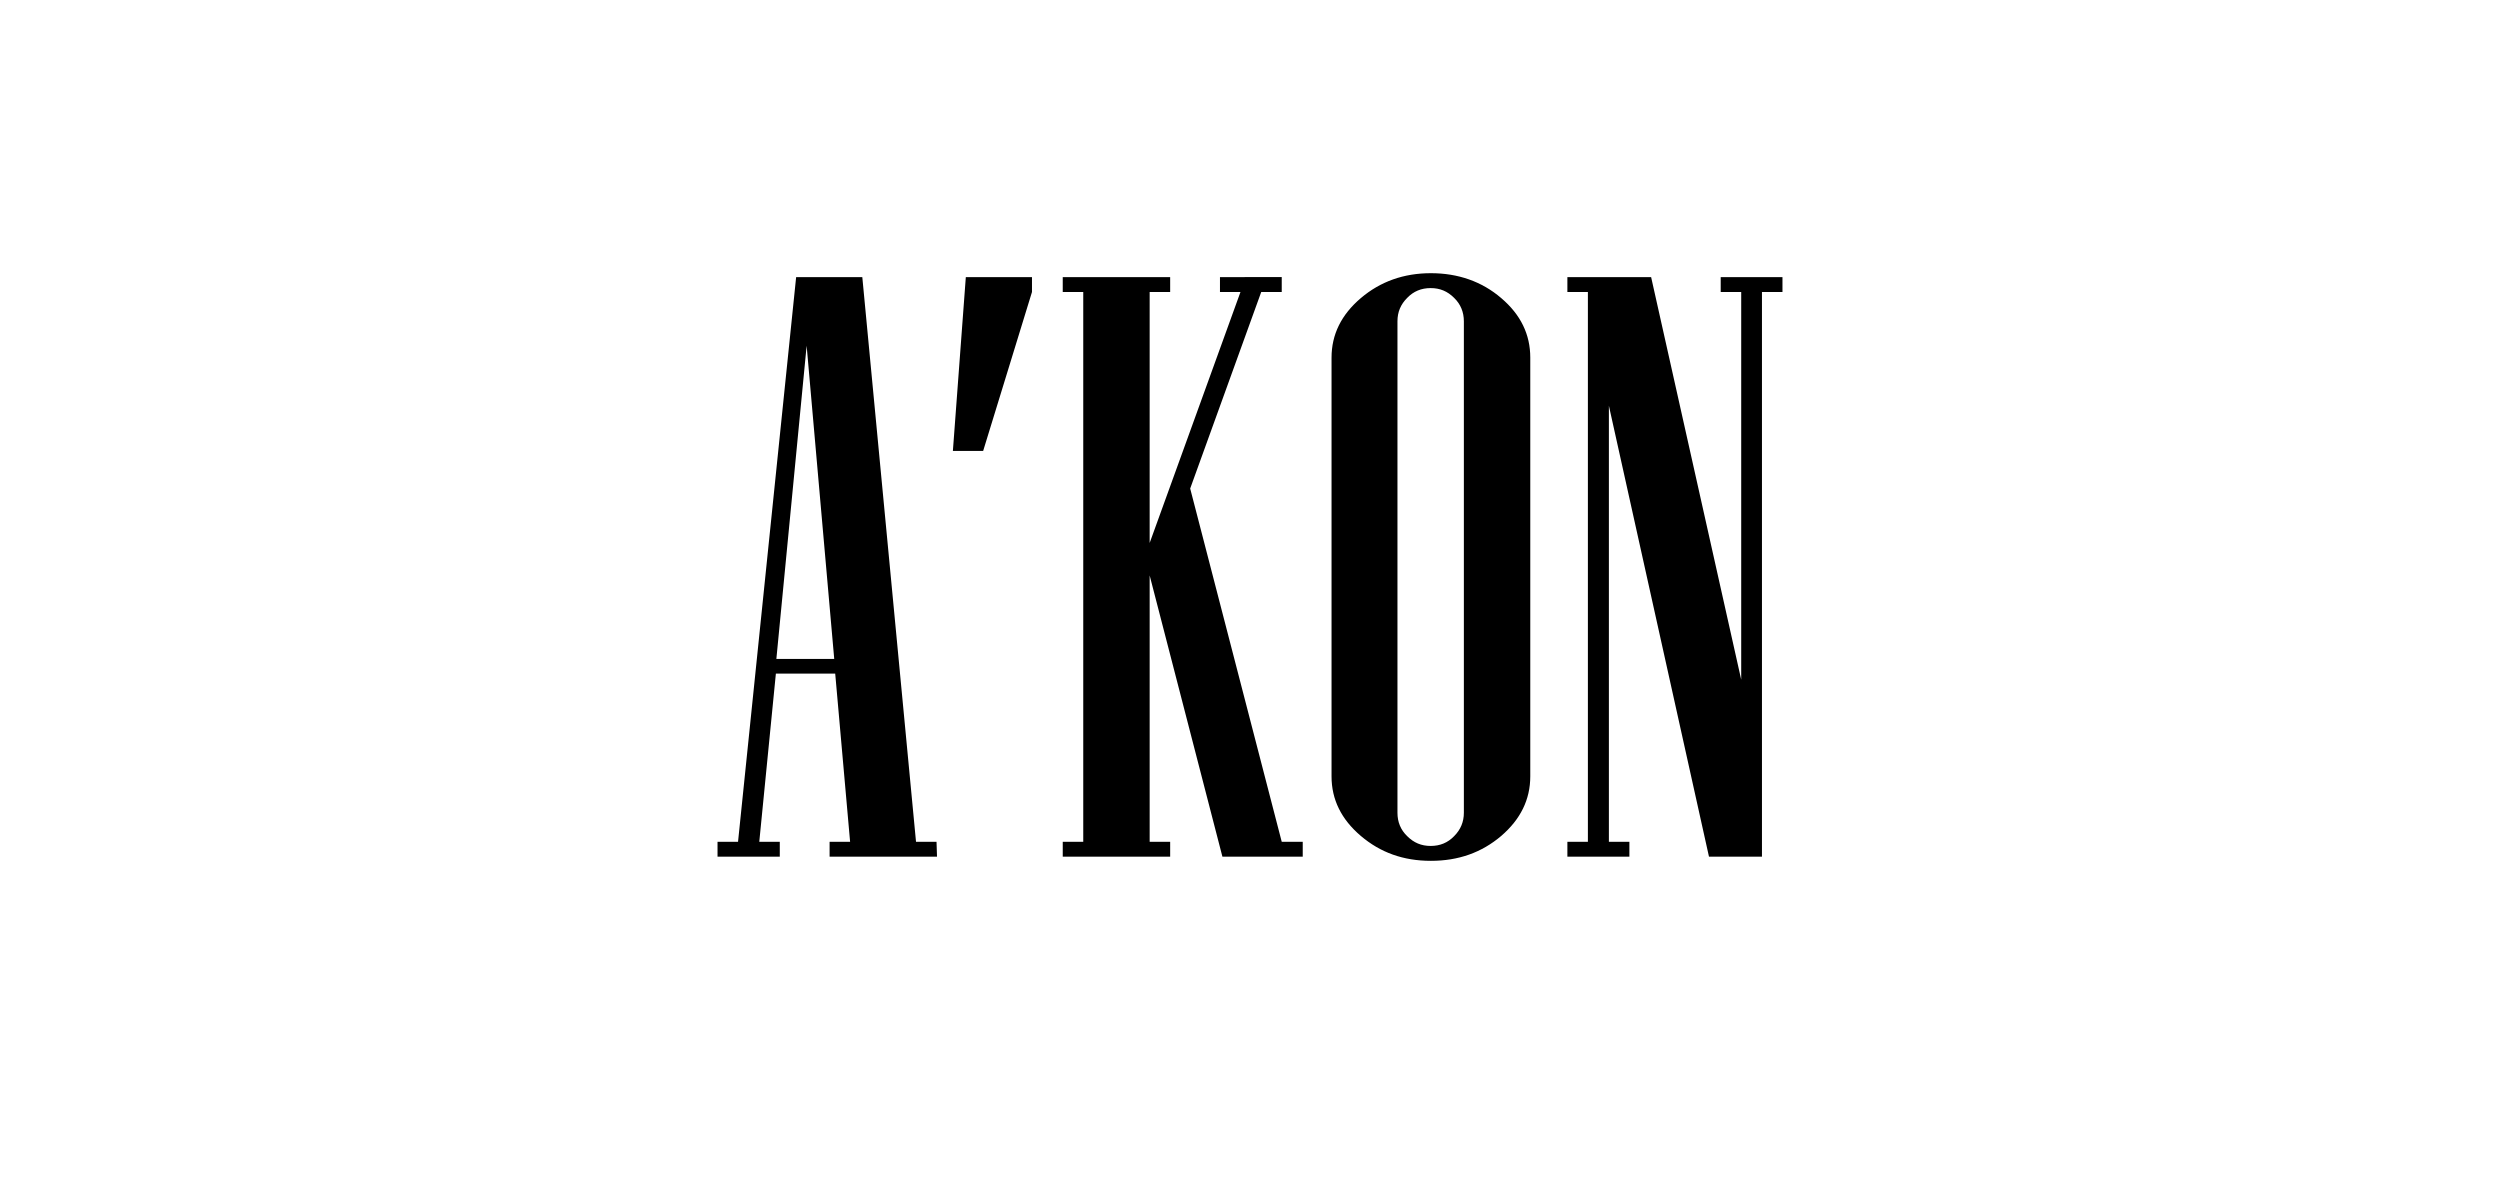
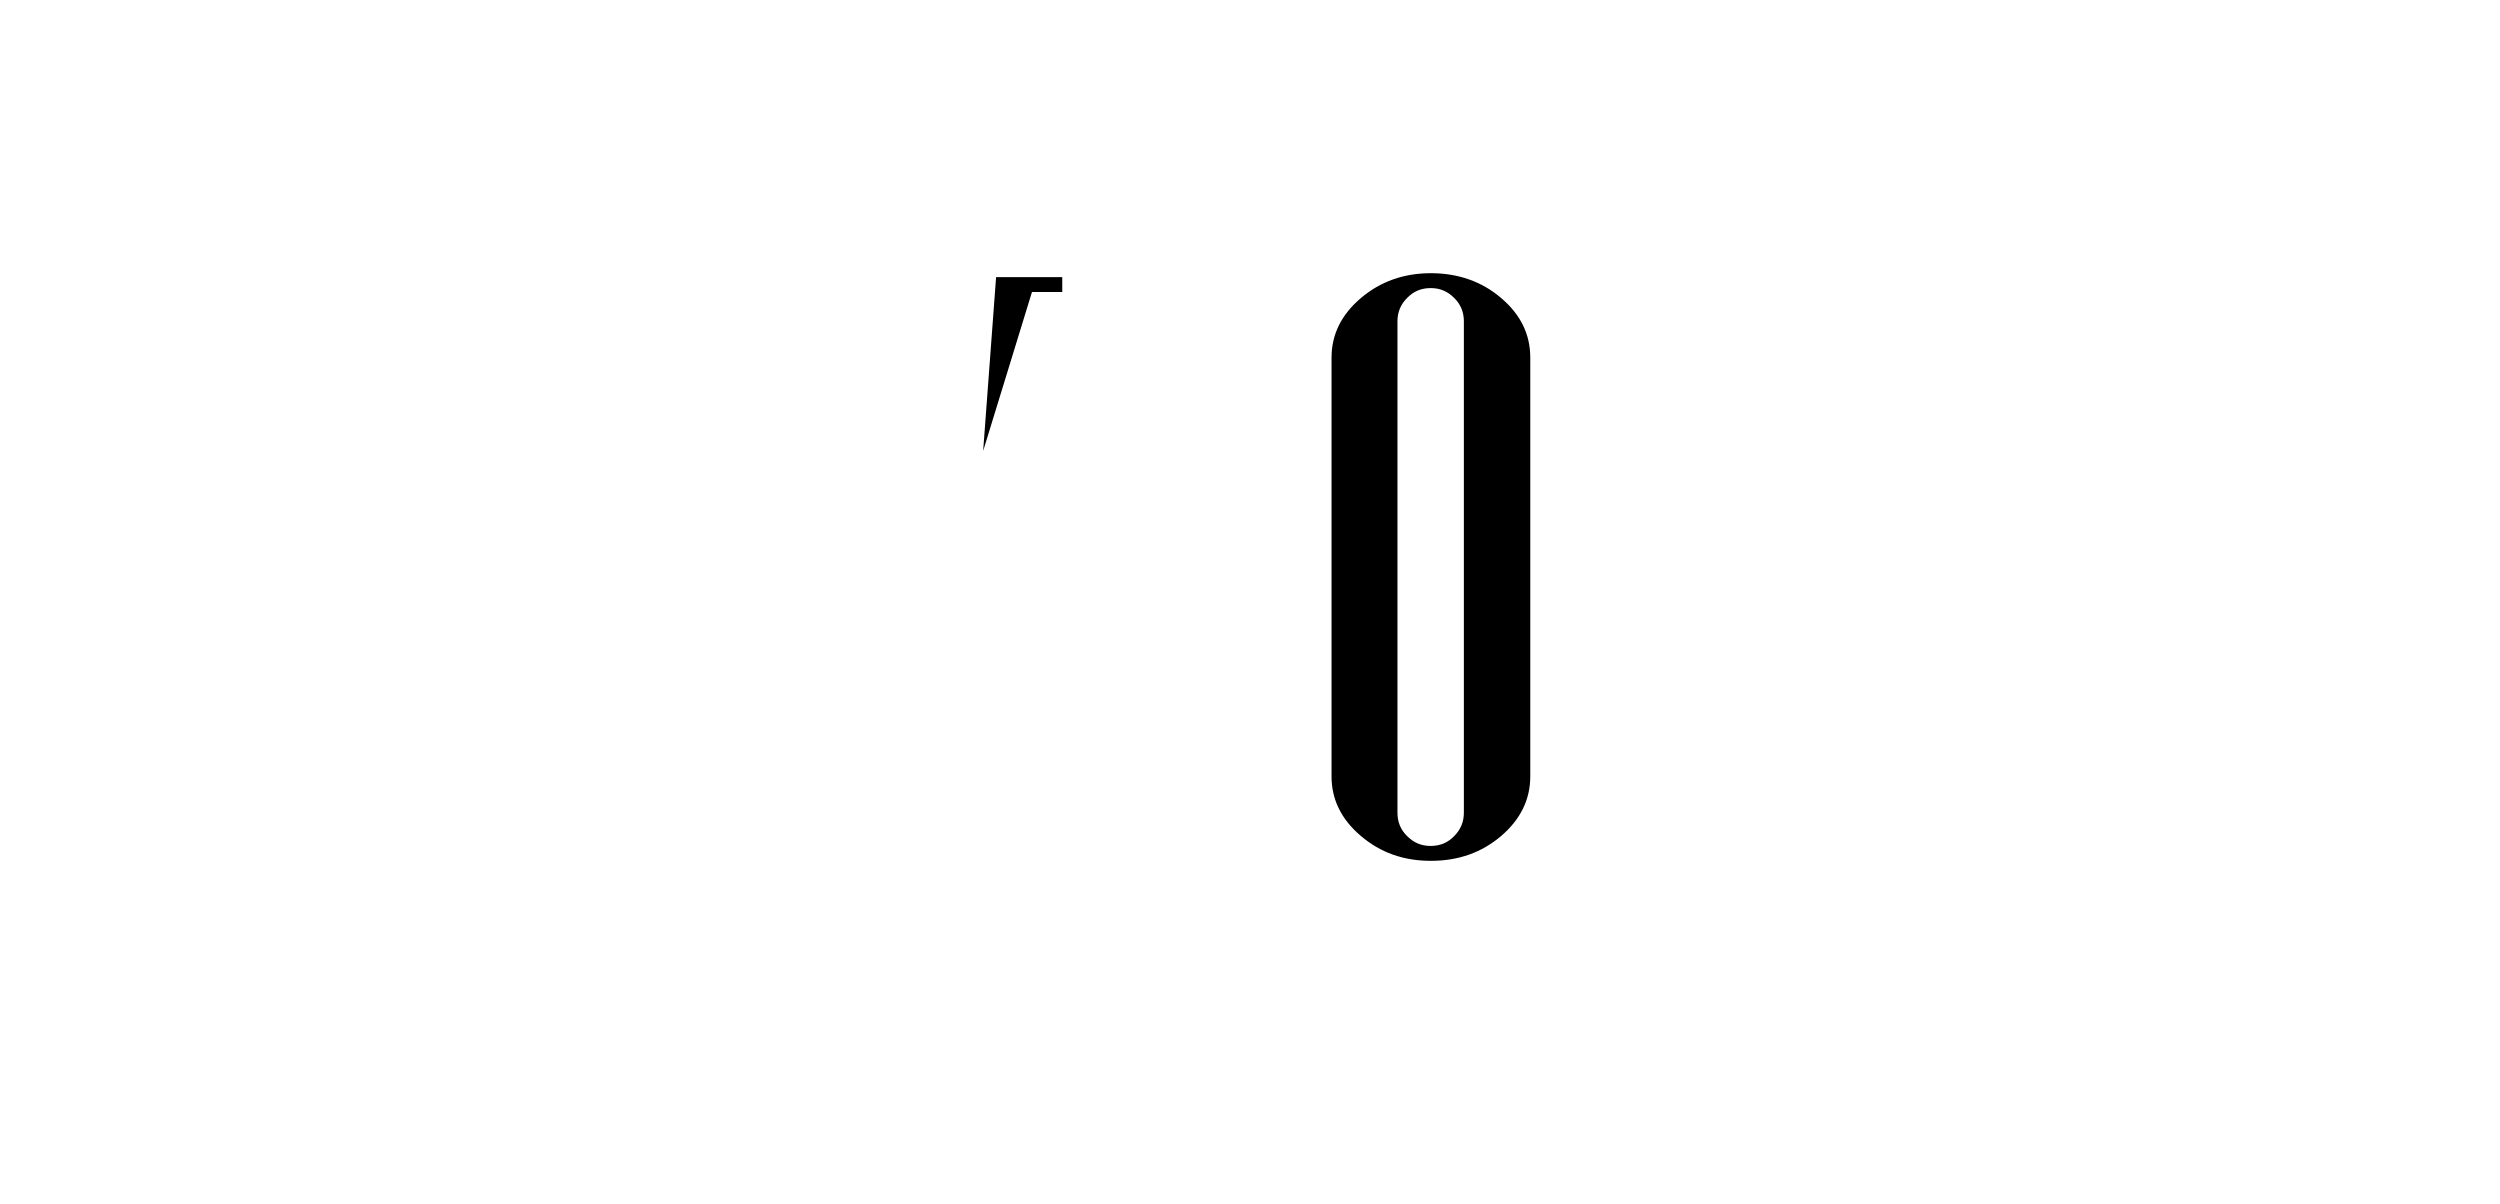
<svg xmlns="http://www.w3.org/2000/svg" id="Layer_1" x="0px" y="0px" viewBox="0 0 1024 493.3" style="enable-background:new 0 0 1024 493.3;" xml:space="preserve">
  <g>
    <g>
-       <path d="M383.8,350.9h-44v-6.1h8.4l-6.1-68.9h-24.3l-6.8,68.9h8.4v6.1h-25.5v-6.1h8.4l23.8-231.3h27.1l22,231.3h8.4L383.8,350.9 L383.8,350.9z M341.7,269.9l-11.3-128.3L318,269.9H341.7L341.7,269.9z" />
-       <path d="M422.7,119.6l-20,65.1h-12.4l5.3-71.2h27.1V119.6L422.7,119.6z" />
-       <path d="M533.6,350.9h-32.9l-29.8-115.2v109.1h8.4v6.1h-44v-6.1h8.4V119.6h-8.4v-6.1h44v6.1h-8.4v102.8l37.2-102.8h-8.4v-6.1H525 v6.1h-8.4l-29.1,80.5L525,344.8h8.6V350.9L533.6,350.9z" />
+       <path d="M422.7,119.6l-20,65.1l5.3-71.2h27.1V119.6L422.7,119.6z" />
      <path d="M626.8,318c0,9.5-4,17.6-11.9,24.4c-8,6.8-17.5,10.2-28.8,10.2s-20.7-3.4-28.7-10.2s-12-14.9-12-24.4V146.5 c0-9.5,4-17.6,12-24.4c8-6.8,17.6-10.2,28.7-10.2s20.9,3.4,28.8,10.2c8,6.8,11.9,14.9,11.9,24.4V318z M599.6,332.9V131.6 c0-3.7-1.3-7-4-9.6c-2.7-2.7-5.8-4-9.6-4s-7,1.3-9.6,4c-2.7,2.7-4,5.8-4,9.6v201.3c0,3.8,1.3,7,4,9.6c2.7,2.7,5.8,4,9.6,4 s7-1.3,9.6-4C598.3,339.8,599.6,336.6,599.6,332.9z" />
-       <path d="M730.1,119.6h-8.4v231.3H700l-41-184.7v178.6h8.4v6.1H642v-6.1h8.4V119.6H642v-6.1h34.3l36.9,164.9V119.6h-8.4v-6.1h25.3 V119.6L730.1,119.6z" />
    </g>
  </g>
</svg>